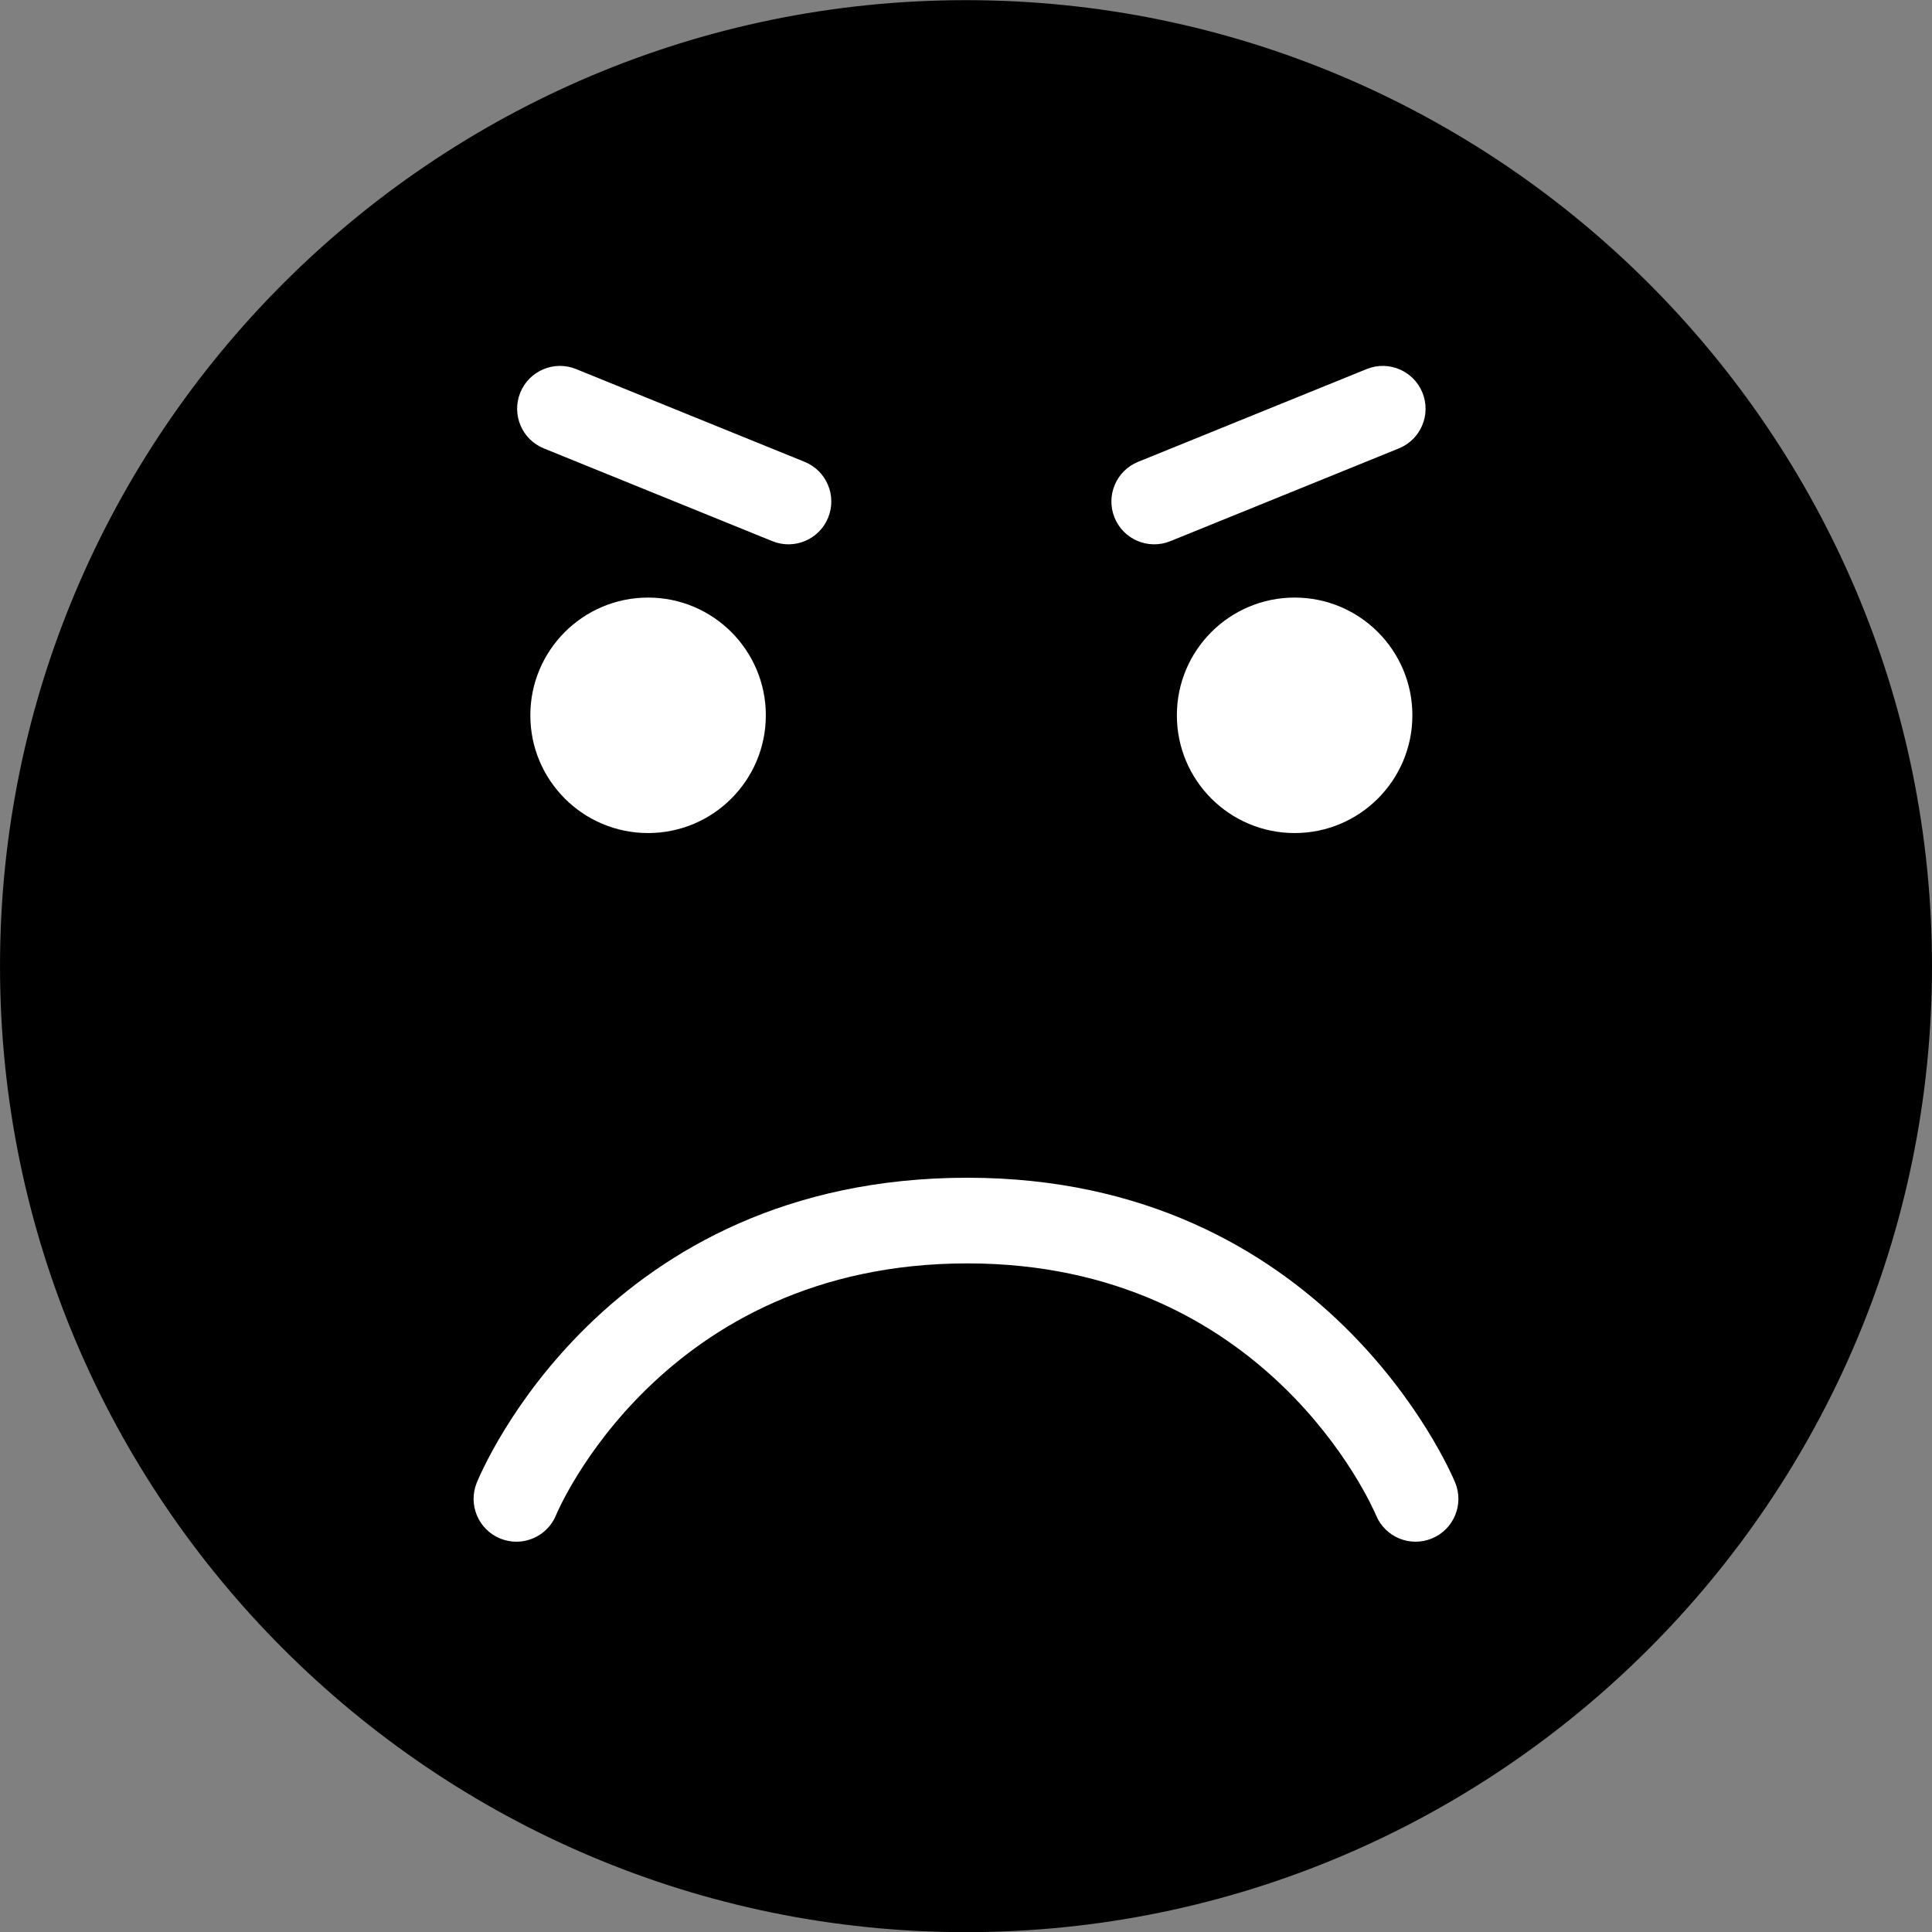
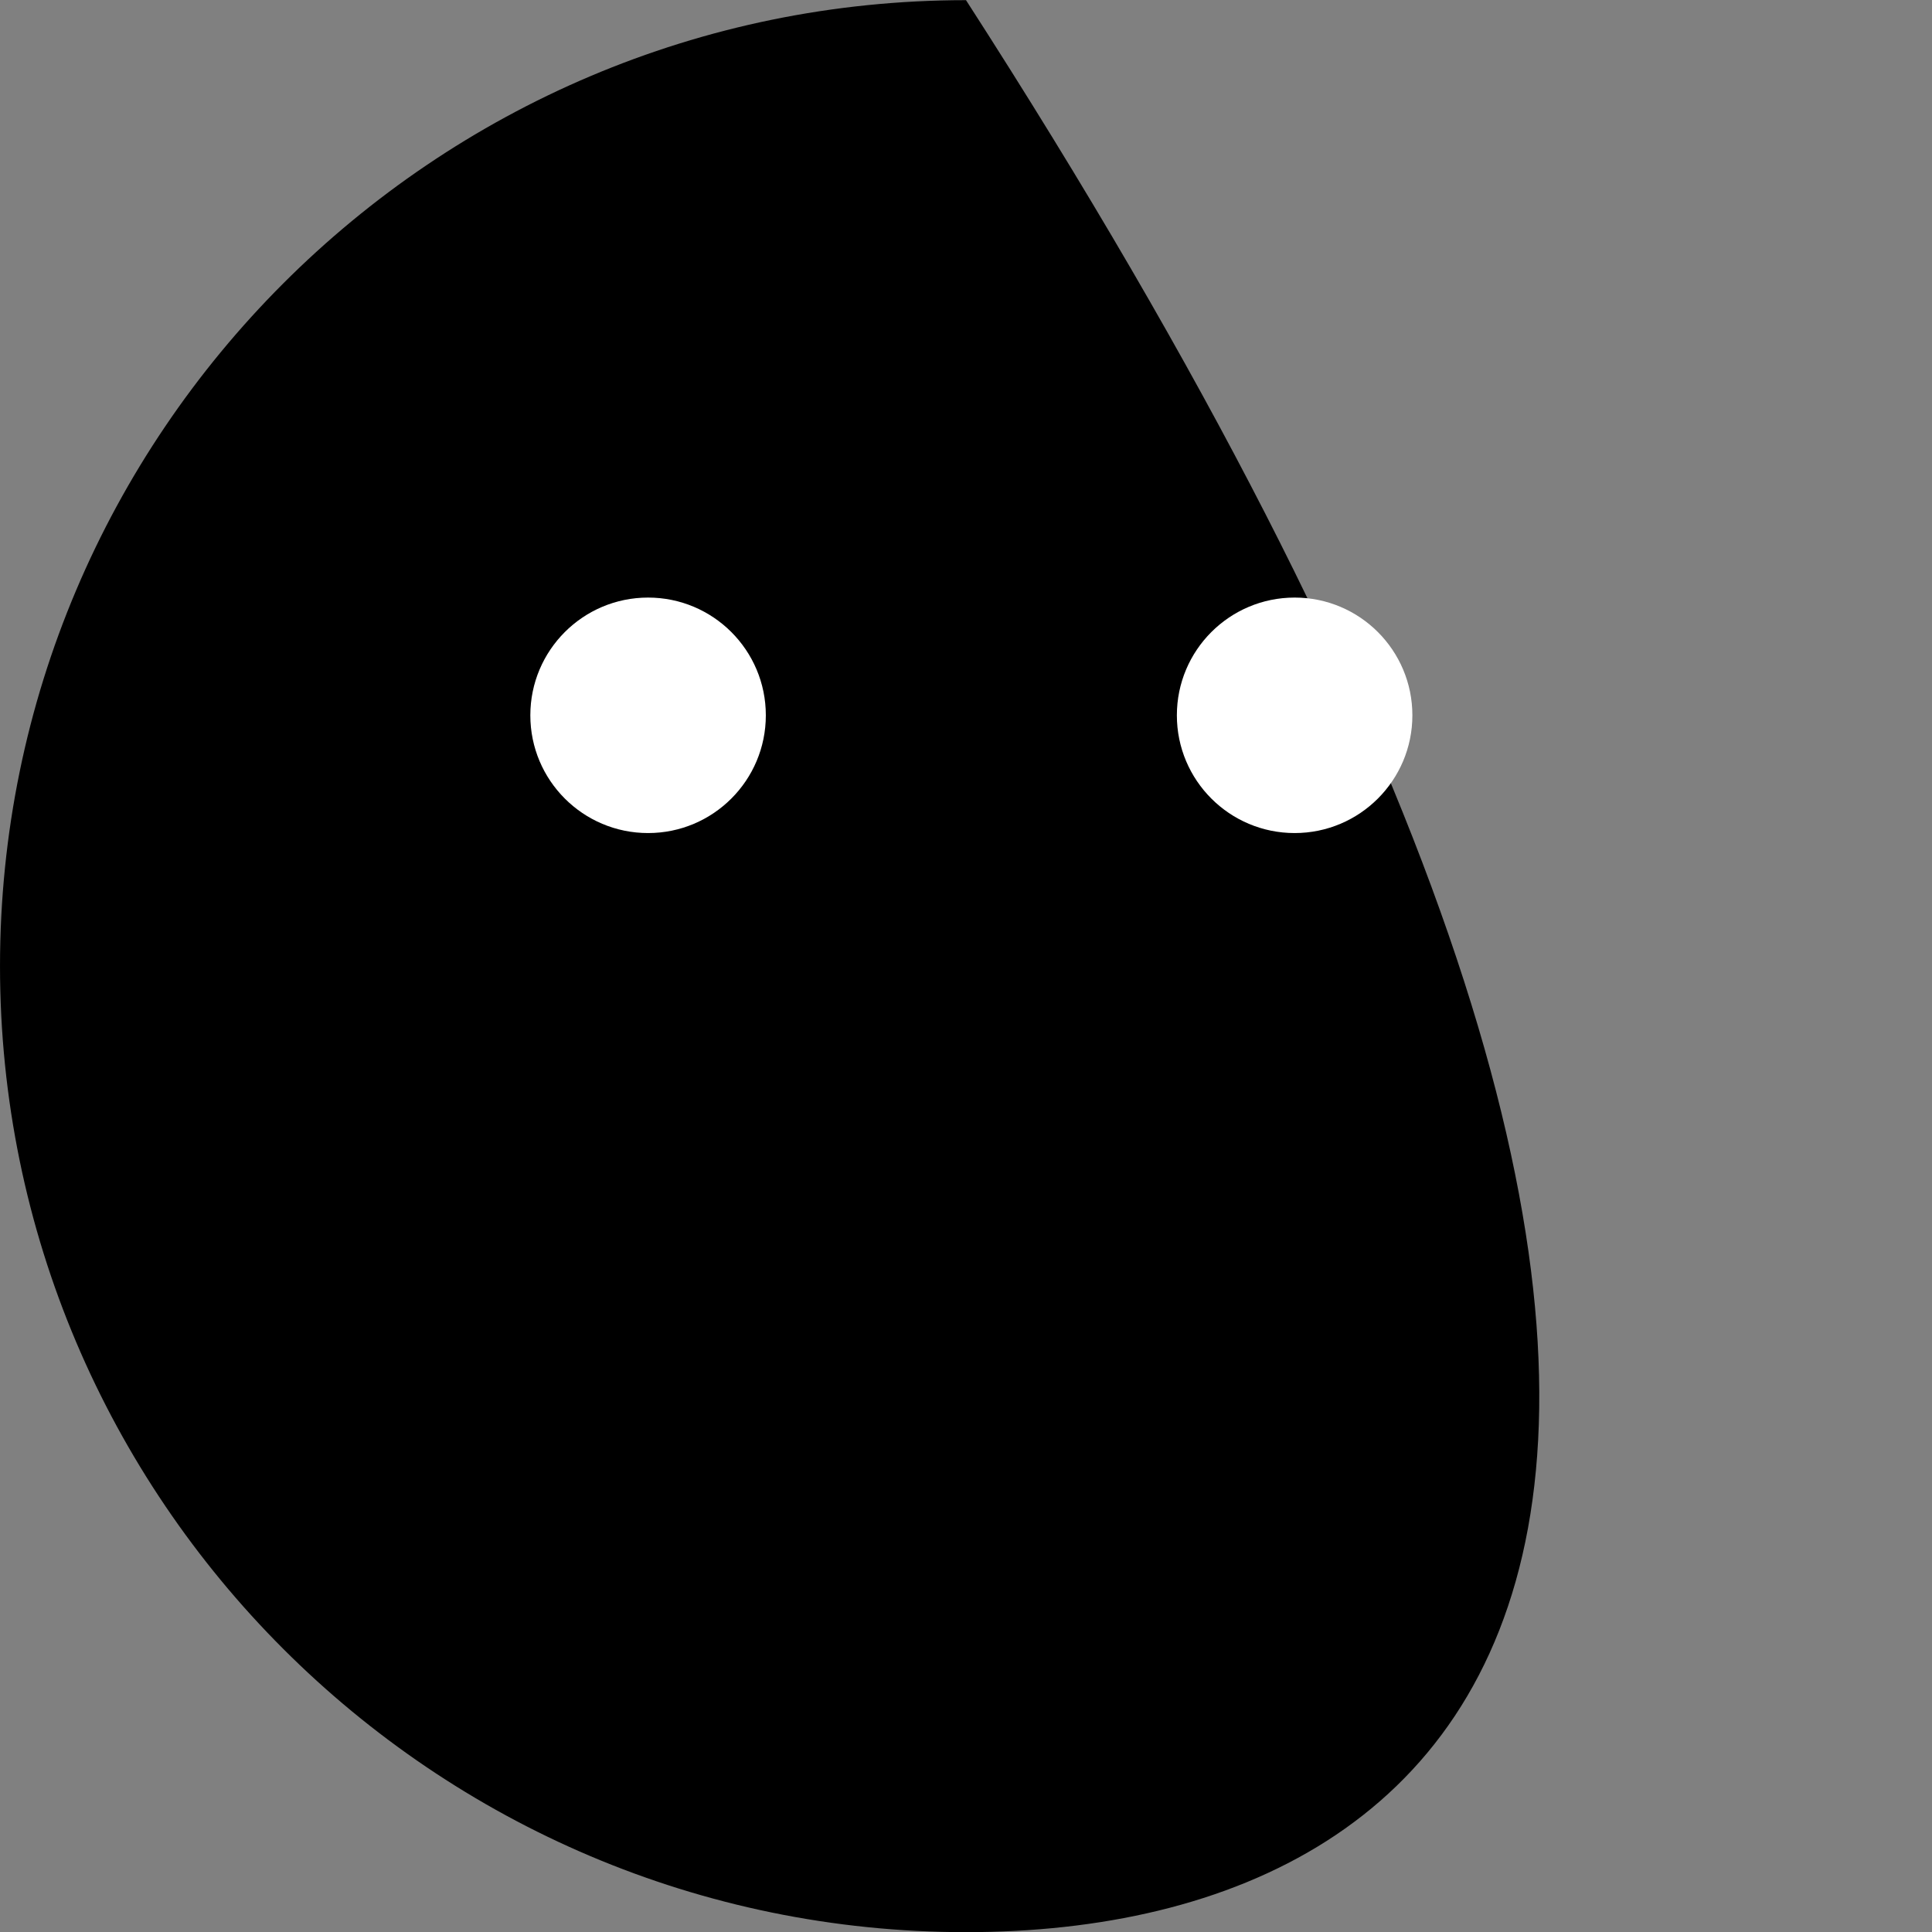
<svg xmlns="http://www.w3.org/2000/svg" fill="#000000" height="594.6" preserveAspectRatio="xMidYMid meet" version="1" viewBox="202.7 185.1 594.6 594.6" width="594.6" zoomAndPan="magnify">
  <rect x="202.7" y="185.1" width="594.6" height="594.6" fill="#808080" stroke="none" />
  <g>
    <g id="change1_1">
-       <path d="M 500 779.746 C 336.07 779.746 202.703 646.379 202.703 482.449 C 202.703 318.516 336.07 185.148 500 185.148 C 663.93 185.148 797.297 318.516 797.297 482.449 C 797.297 646.379 663.93 779.746 500 779.746" fill="#000000" />
+       <path d="M 500 779.746 C 336.07 779.746 202.703 646.379 202.703 482.449 C 202.703 318.516 336.07 185.148 500 185.148 C 797.297 646.379 663.93 779.746 500 779.746" fill="#000000" />
    </g>
    <g id="change2_1">
      <path d="M 438.395 405.25 C 438.395 425.262 422.172 441.484 402.156 441.484 C 382.141 441.484 365.918 425.262 365.918 405.25 C 365.918 385.234 382.141 369.012 402.156 369.012 C 422.172 369.012 438.395 385.234 438.395 405.25" fill="#ffffff" />
    </g>
    <g id="change2_2">
      <path d="M 637.379 405.25 C 637.379 425.262 621.152 441.484 601.141 441.484 C 581.125 441.484 564.898 425.262 564.898 405.25 C 564.898 385.234 581.125 369.012 601.141 369.012 C 621.152 369.012 637.379 385.234 637.379 405.25" fill="#ffffff" />
    </g>
    <g id="change2_3">
-       <path d="M 361.629 659.582 C 359.98 659.582 358.305 659.273 356.684 658.613 C 349.941 655.883 346.688 648.199 349.422 641.453 C 350.973 637.621 388.738 547.566 500.438 547.566 C 610.32 547.566 648.941 637.516 650.535 641.348 C 653.328 648.066 650.141 655.781 643.422 658.57 C 636.707 661.363 629.016 658.188 626.211 651.492 C 624.855 648.289 592.328 573.926 500.438 573.926 C 406.305 573.926 374.16 650.574 373.848 651.352 C 371.77 656.473 366.836 659.582 361.629 659.582" fill="#ffffff" />
-     </g>
+       </g>
    <g id="change2_4">
-       <path d="M 440.414 351.656 L 370.078 323.105 C 363.332 320.367 360.086 312.684 362.824 305.938 C 365.562 299.195 373.246 295.945 379.988 298.684 L 450.324 327.234 C 457.07 329.973 460.316 337.656 457.578 344.402 C 454.84 351.145 447.156 354.391 440.414 351.656" fill="#ffffff" />
-     </g>
+       </g>
    <g id="change2_5">
-       <path d="M 545.715 344.402 C 542.98 337.656 546.227 329.973 552.969 327.234 L 623.305 298.684 C 630.051 295.945 637.734 299.195 640.473 305.938 C 643.211 312.684 639.961 320.367 633.219 323.105 L 562.883 351.656 C 556.141 354.391 548.453 351.145 545.715 344.402" fill="#ffffff" />
-     </g>
+       </g>
  </g>
</svg>